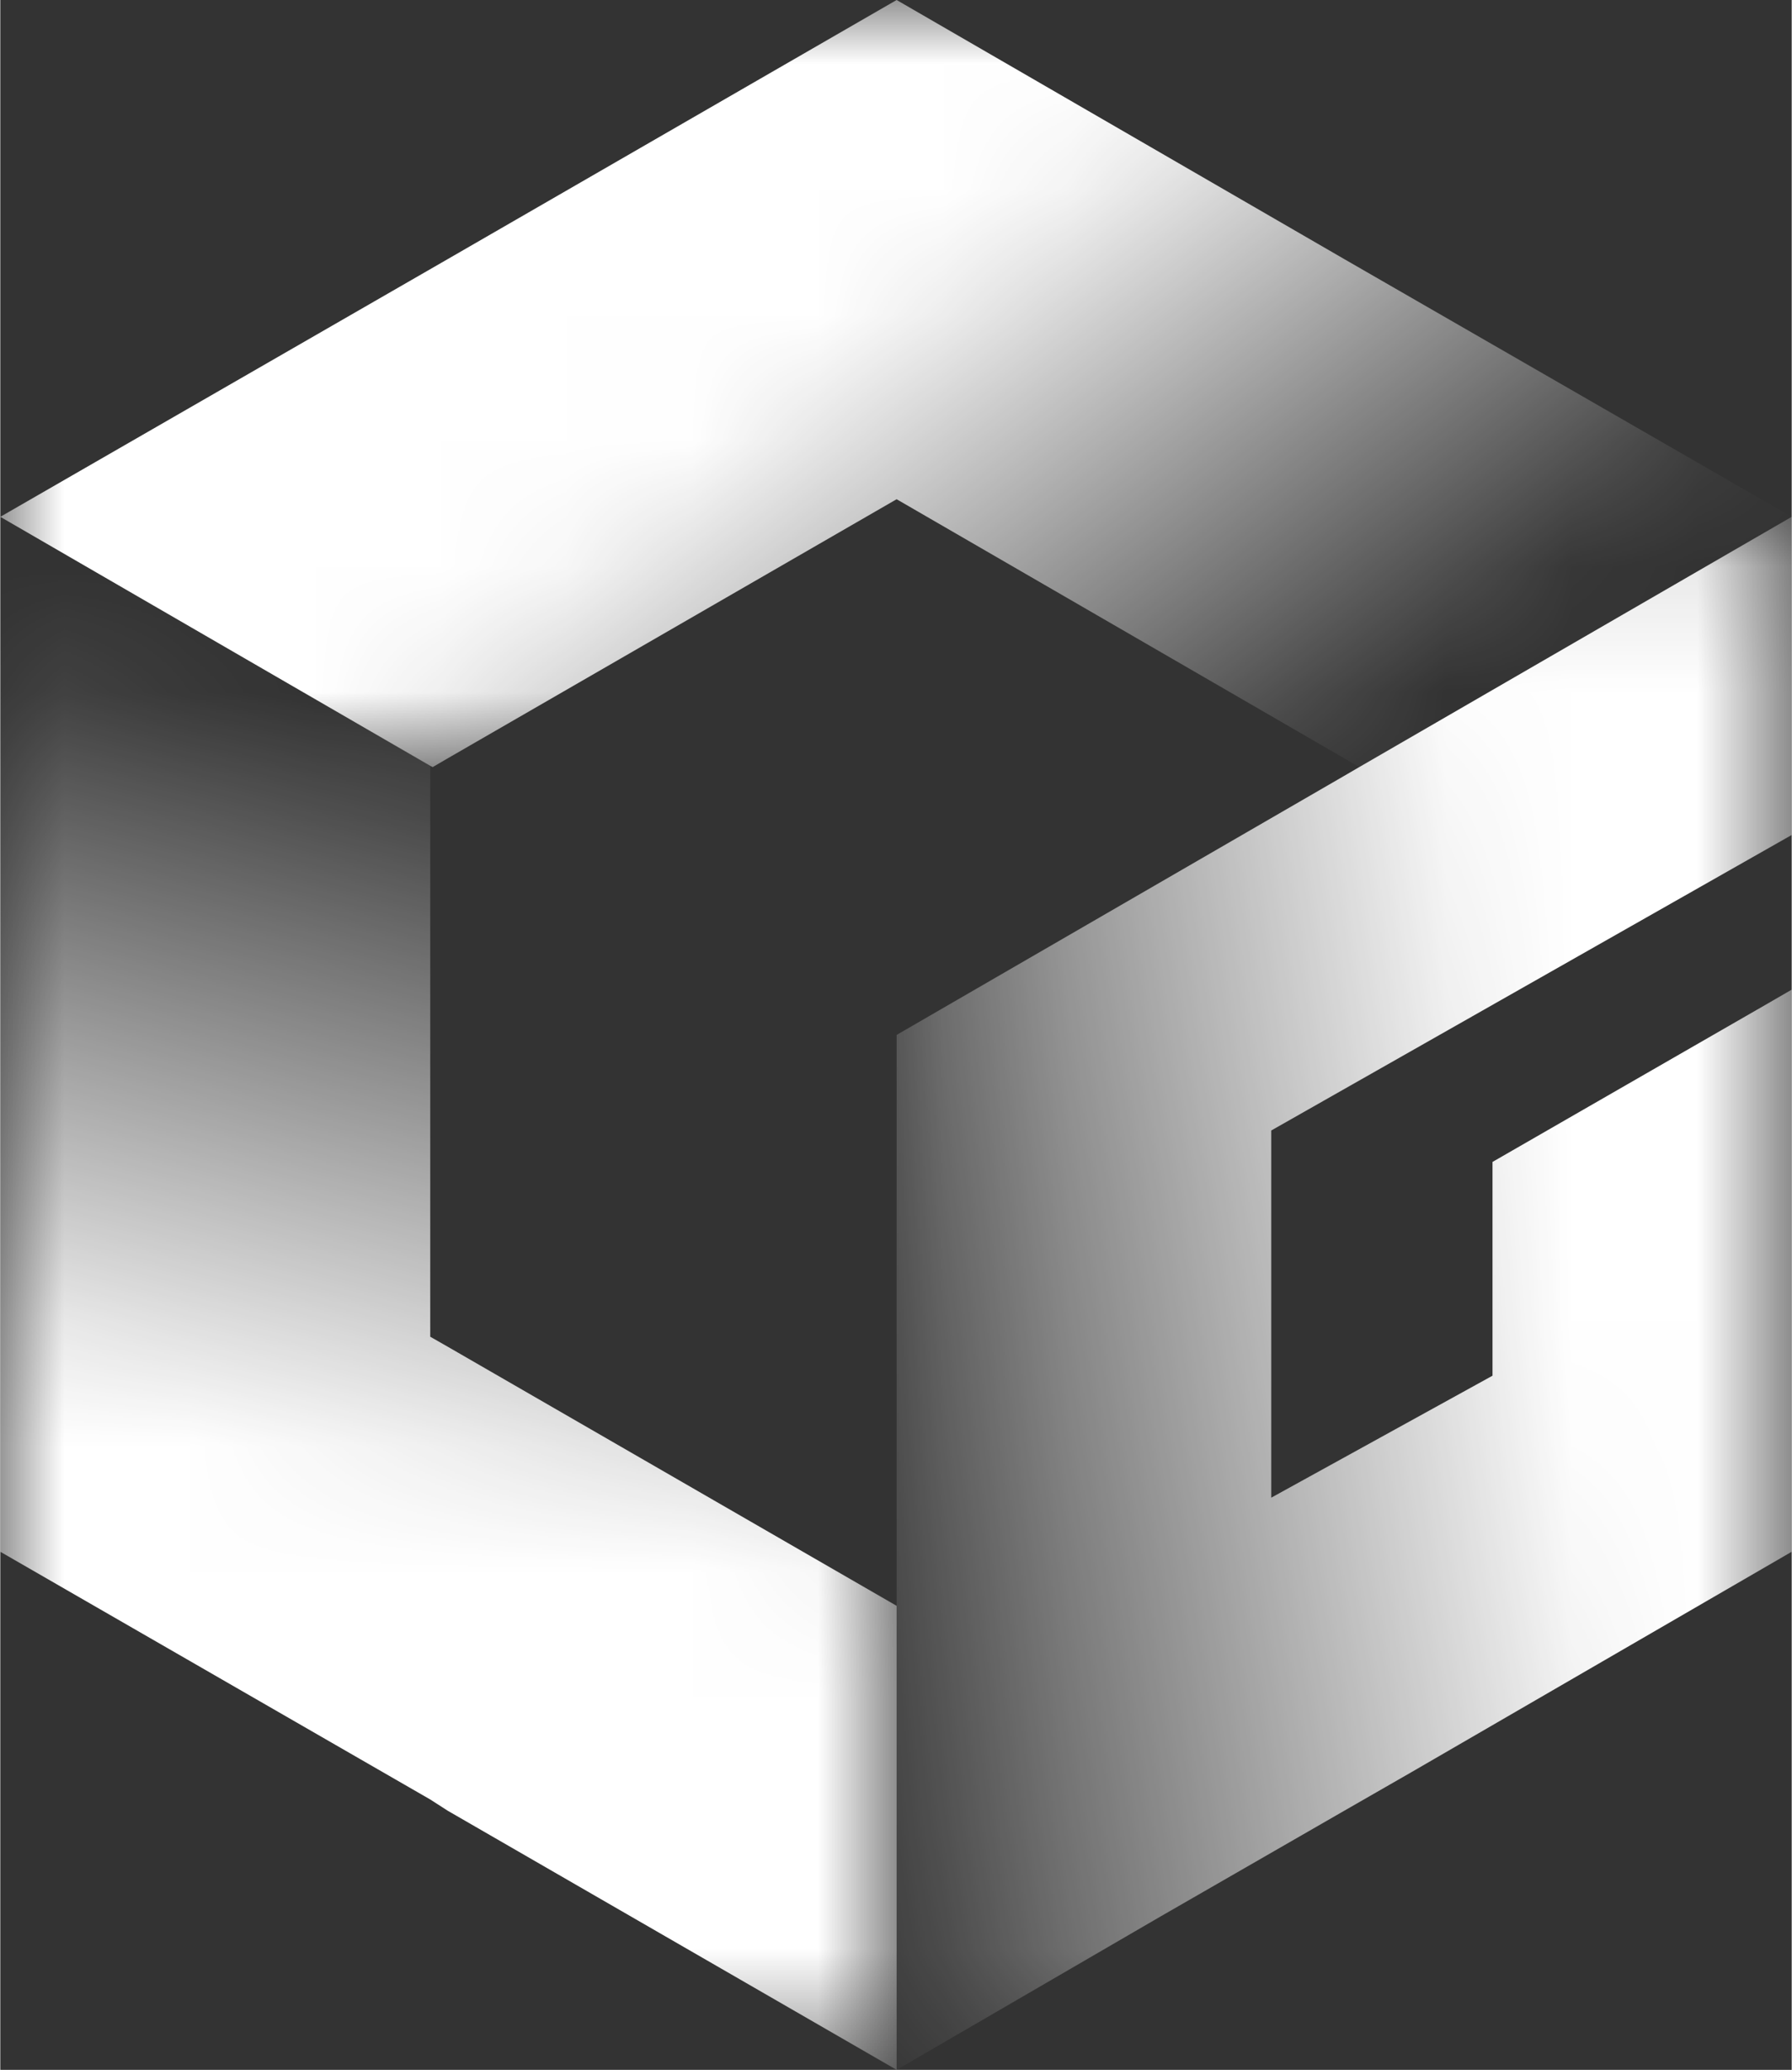
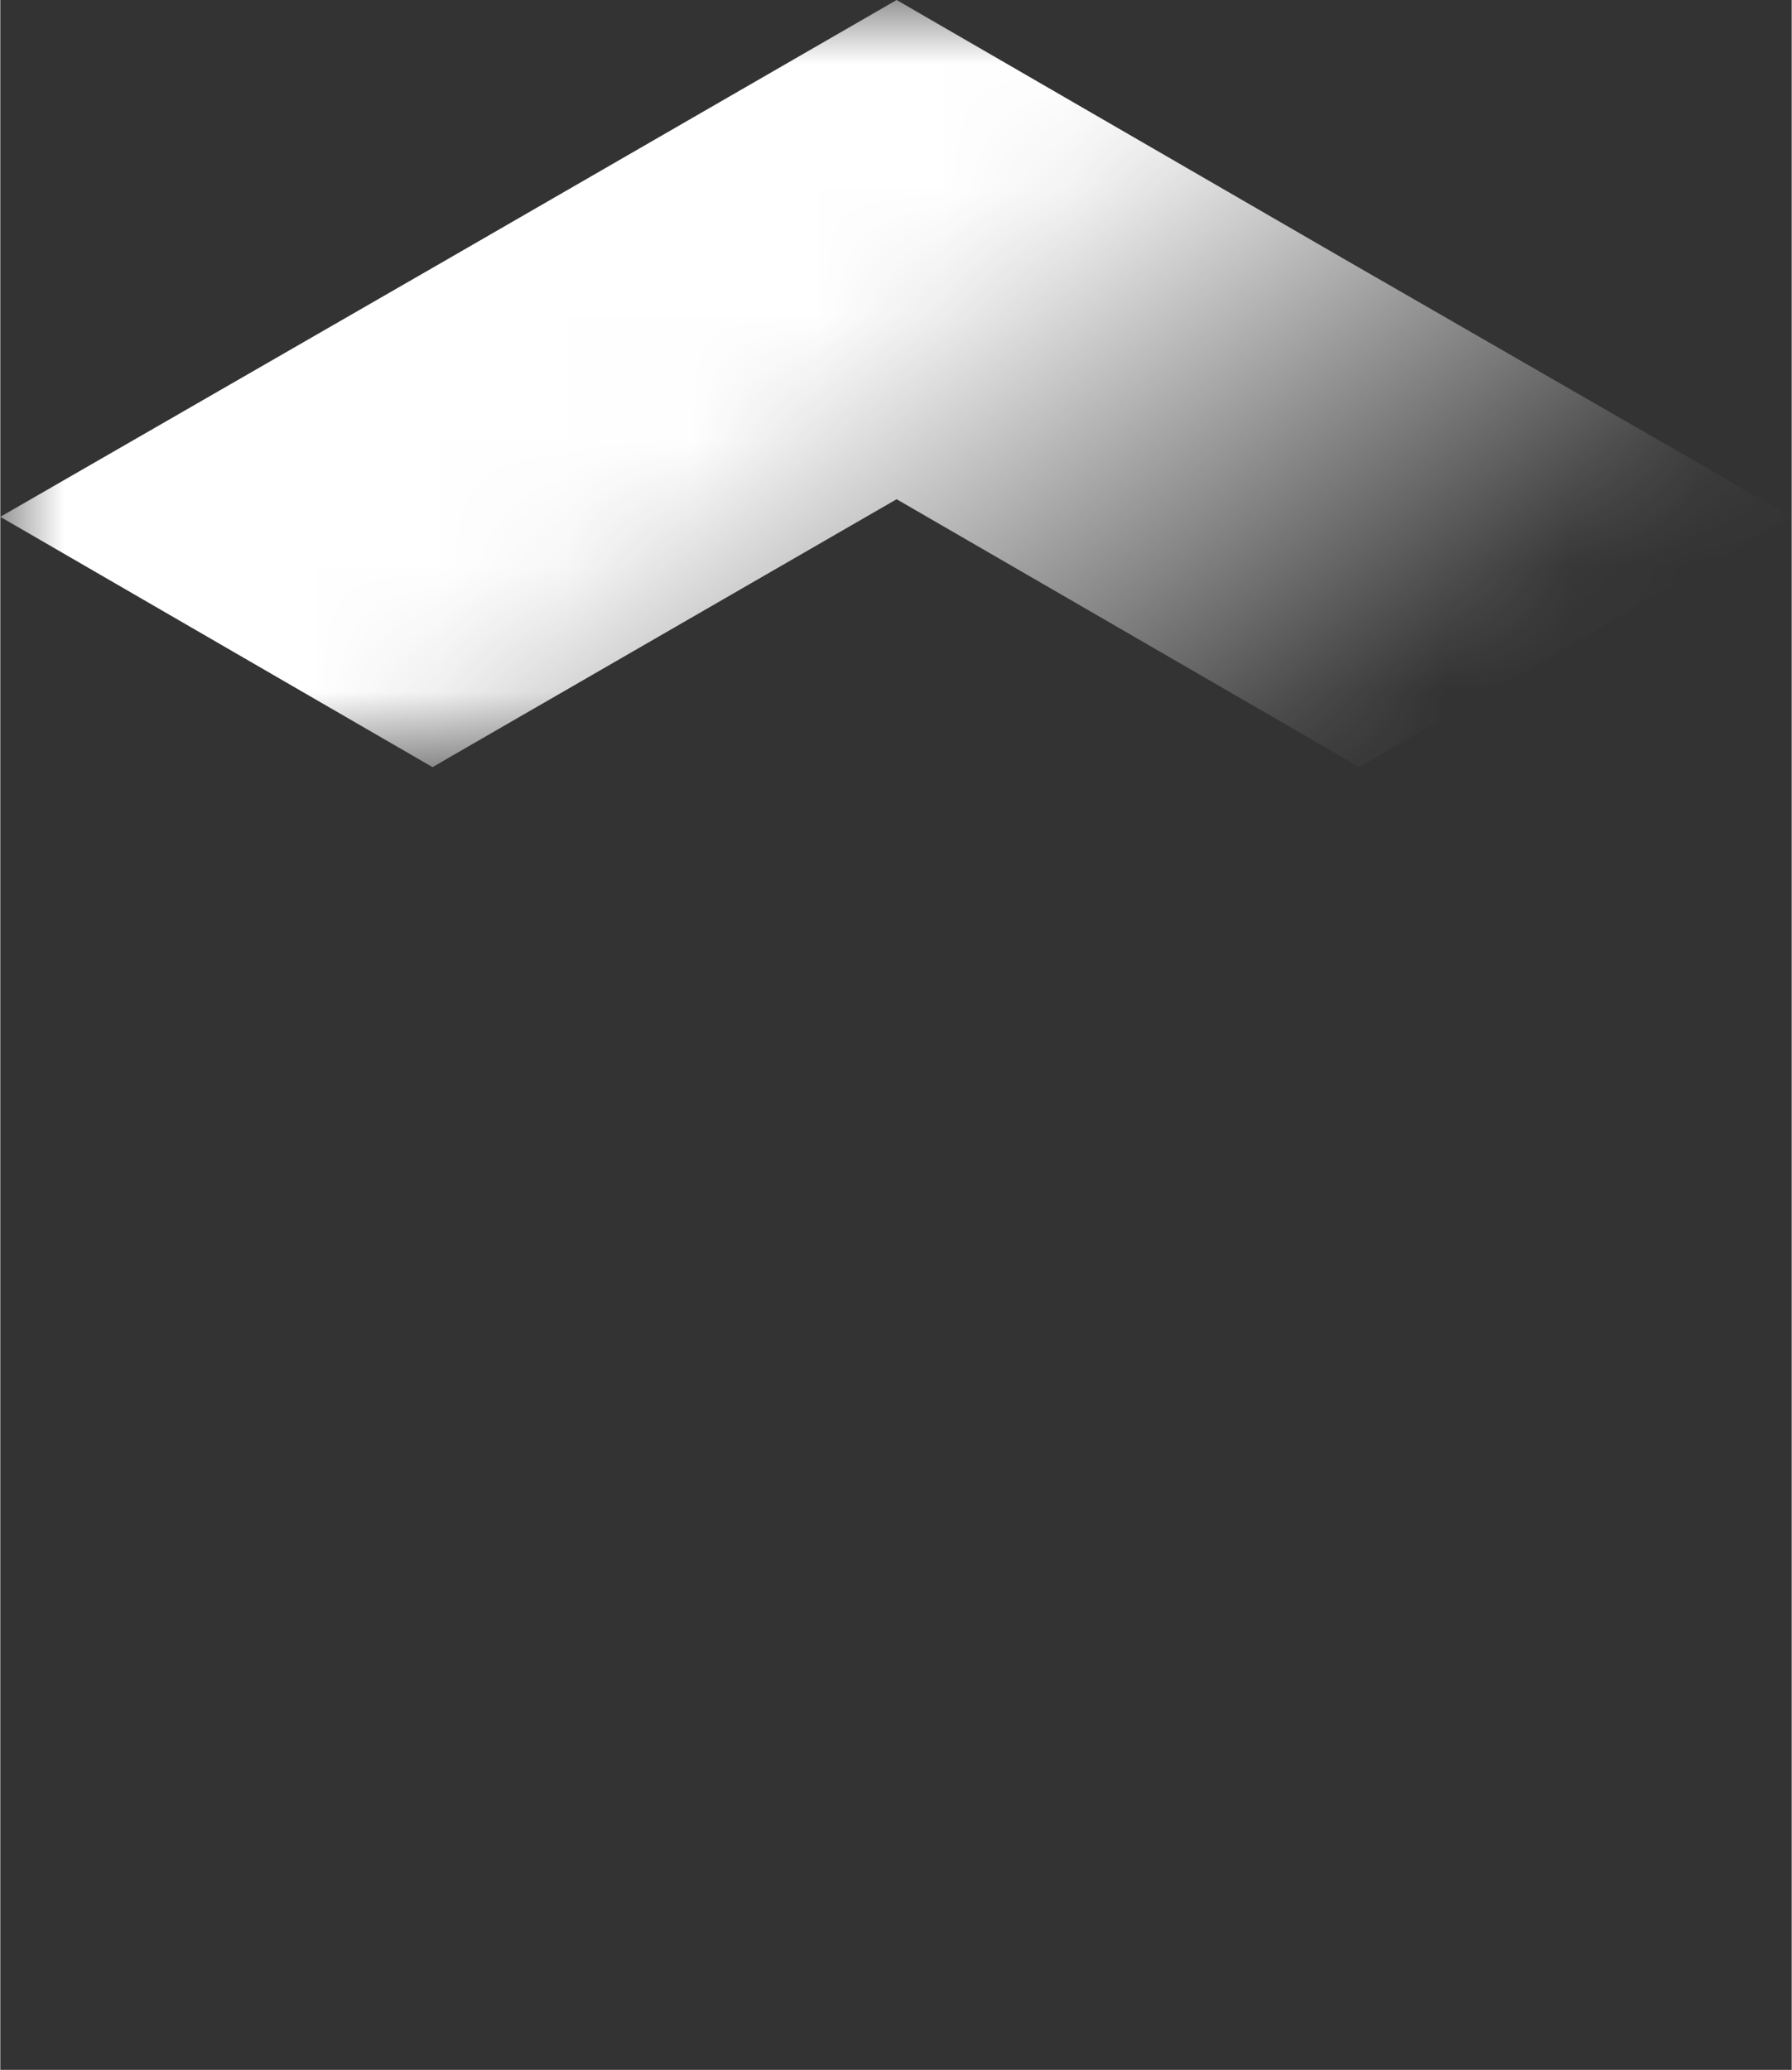
<svg xmlns="http://www.w3.org/2000/svg" xml:space="preserve" width="36.203mm" height="41.804mm" version="1.1" style="shape-rendering:geometricPrecision; text-rendering:geometricPrecision; image-rendering:optimizeQuality; fill-rule:evenodd; clip-rule:evenodd" viewBox="0 0 14.25 16.46">
  <rect x="0" y="0" width="14.25" height="16.46" fill="#333333" stroke="none" />
  <defs>
    <style type="text/css">
   
    .fil0 {fill:white}
   
  </style>
    <mask id="id0">
      <linearGradient id="id1" gradientUnits="userSpaceOnUse" x1="5.73" y1="3.29" x2="8.92" y2="7.42">
        <stop offset="0" style="stop-opacity:1; stop-color:white" />
        <stop offset="1" style="stop-opacity:0; stop-color:white" />
      </linearGradient>
      <rect style="fill:url(#id1)" width="14.25" height="6.1" />
    </mask>
    <mask id="id2">
      <linearGradient id="id3" gradientUnits="userSpaceOnUse" x1="2.83" y1="11.79" x2="4.29" y2="6.04">
        <stop offset="0" style="stop-opacity:1; stop-color:white" />
        <stop offset="1" style="stop-opacity:0; stop-color:white" />
      </linearGradient>
-       <rect style="fill:url(#id3)" y="4.11" width="7.13" height="12.34" />
    </mask>
    <mask id="id4">
      <linearGradient id="id5" gradientUnits="userSpaceOnUse" x1="12.65" y1="11.92" x2="6.13" y2="13">
        <stop offset="0" style="stop-opacity:1; stop-color:white" />
        <stop offset="1" style="stop-opacity:0; stop-color:white" />
      </linearGradient>
-       <rect style="fill:url(#id5)" x="7.13" y="4.11" width="7.13" height="12.34" />
    </mask>
  </defs>
  <g id="Camada_x0020_1">
    <polygon class="fil0" style="mask:url(#id0)" points="7.13,3.97 10.69,6.03 10.81,6.1 14.25,4.11 10.69,2.06 7.13,0 3.56,2.06 -0,4.11 3.42,6.09 3.44,6.1 3.56,6.03 " />
-     <polygon class="fil0" style="mask:url(#id2)" points="3.42,14.31 3.56,14.4 7.13,16.46 7.13,12.77 3.56,10.71 3.42,10.63 3.42,10.2 3.42,6.11 3.42,6.09 -0,4.11 -0,8.08 -0,8.23 -0,8.65 -0,12.2 -0,12.34 " />
-     <polygon class="fil0" style="mask:url(#id4)" points="14.25,6.64 14.25,4.11 10.81,6.1 10.69,6.17 7.13,8.23 7.13,12.34 7.13,12.77 7.13,16.46 9.23,15.24 9.96,14.82 10.69,14.4 11.23,14.09 14.25,12.34 14.25,12.2 14.25,9.57 14.25,8.23 14.25,8.08 14.25,7.87 14.06,7.98 11.87,9.24 11.87,10.94 10.11,11.91 10.11,8.99 " />
  </g>
</svg>